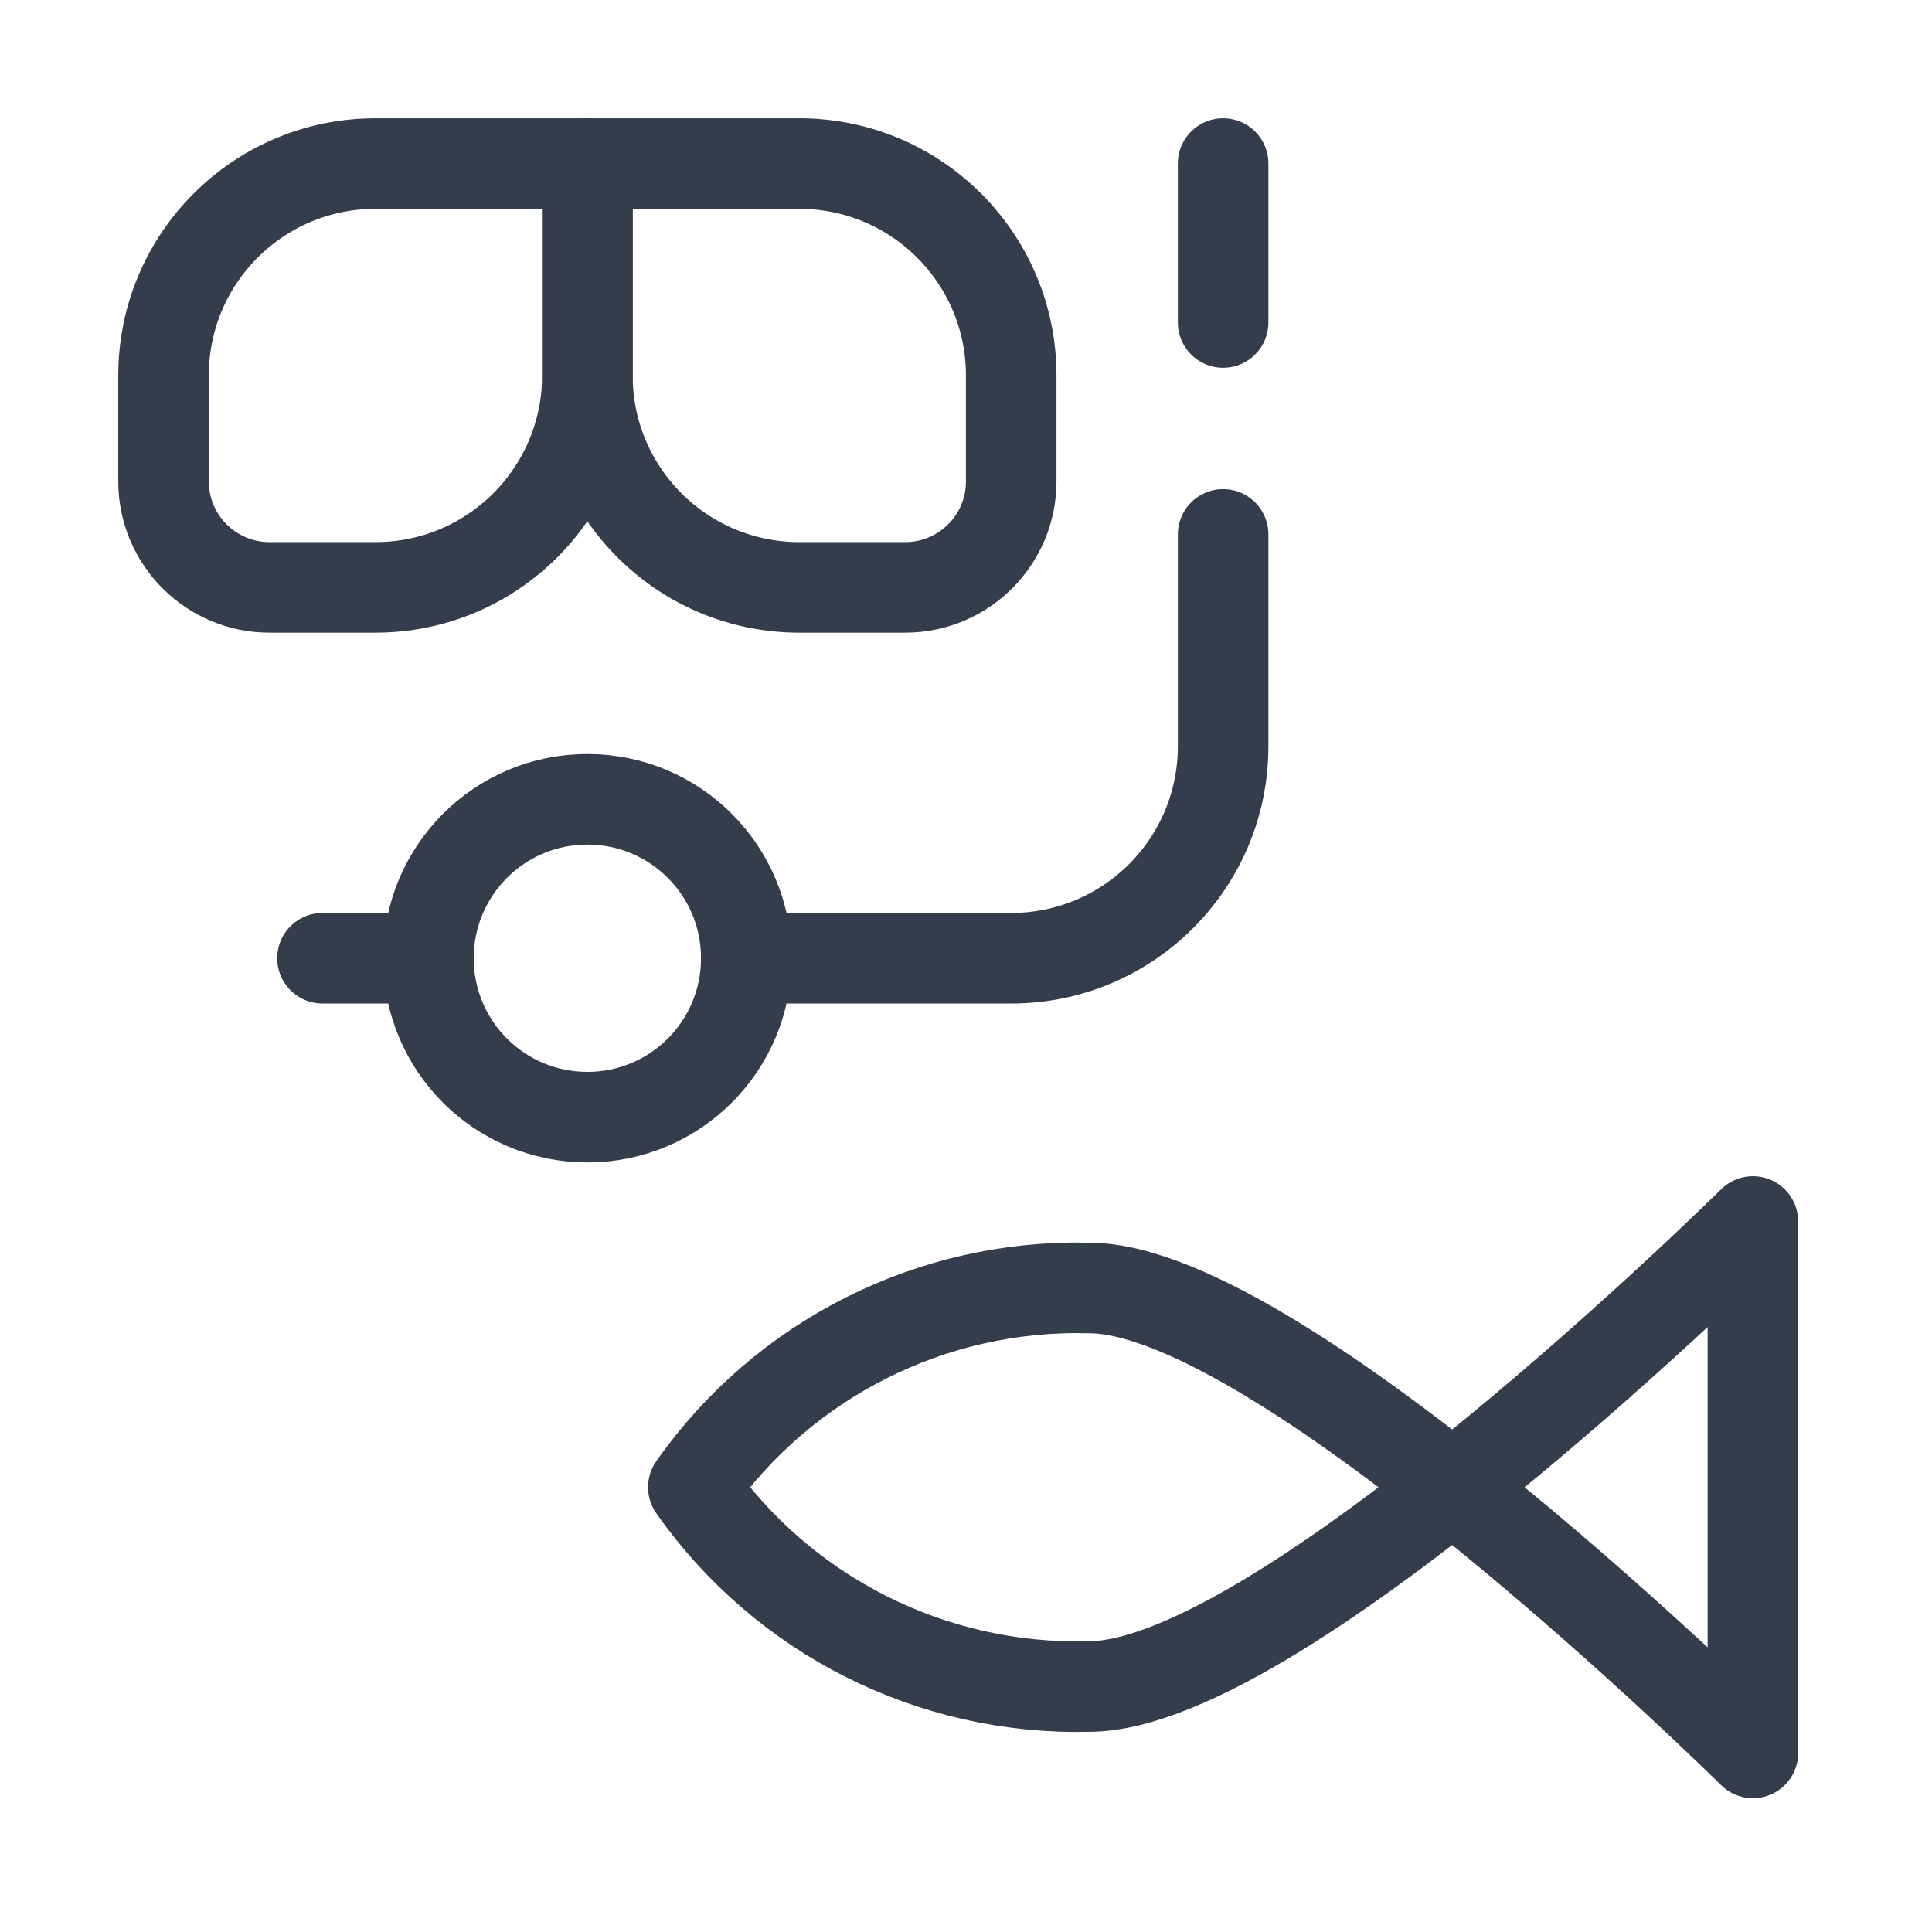
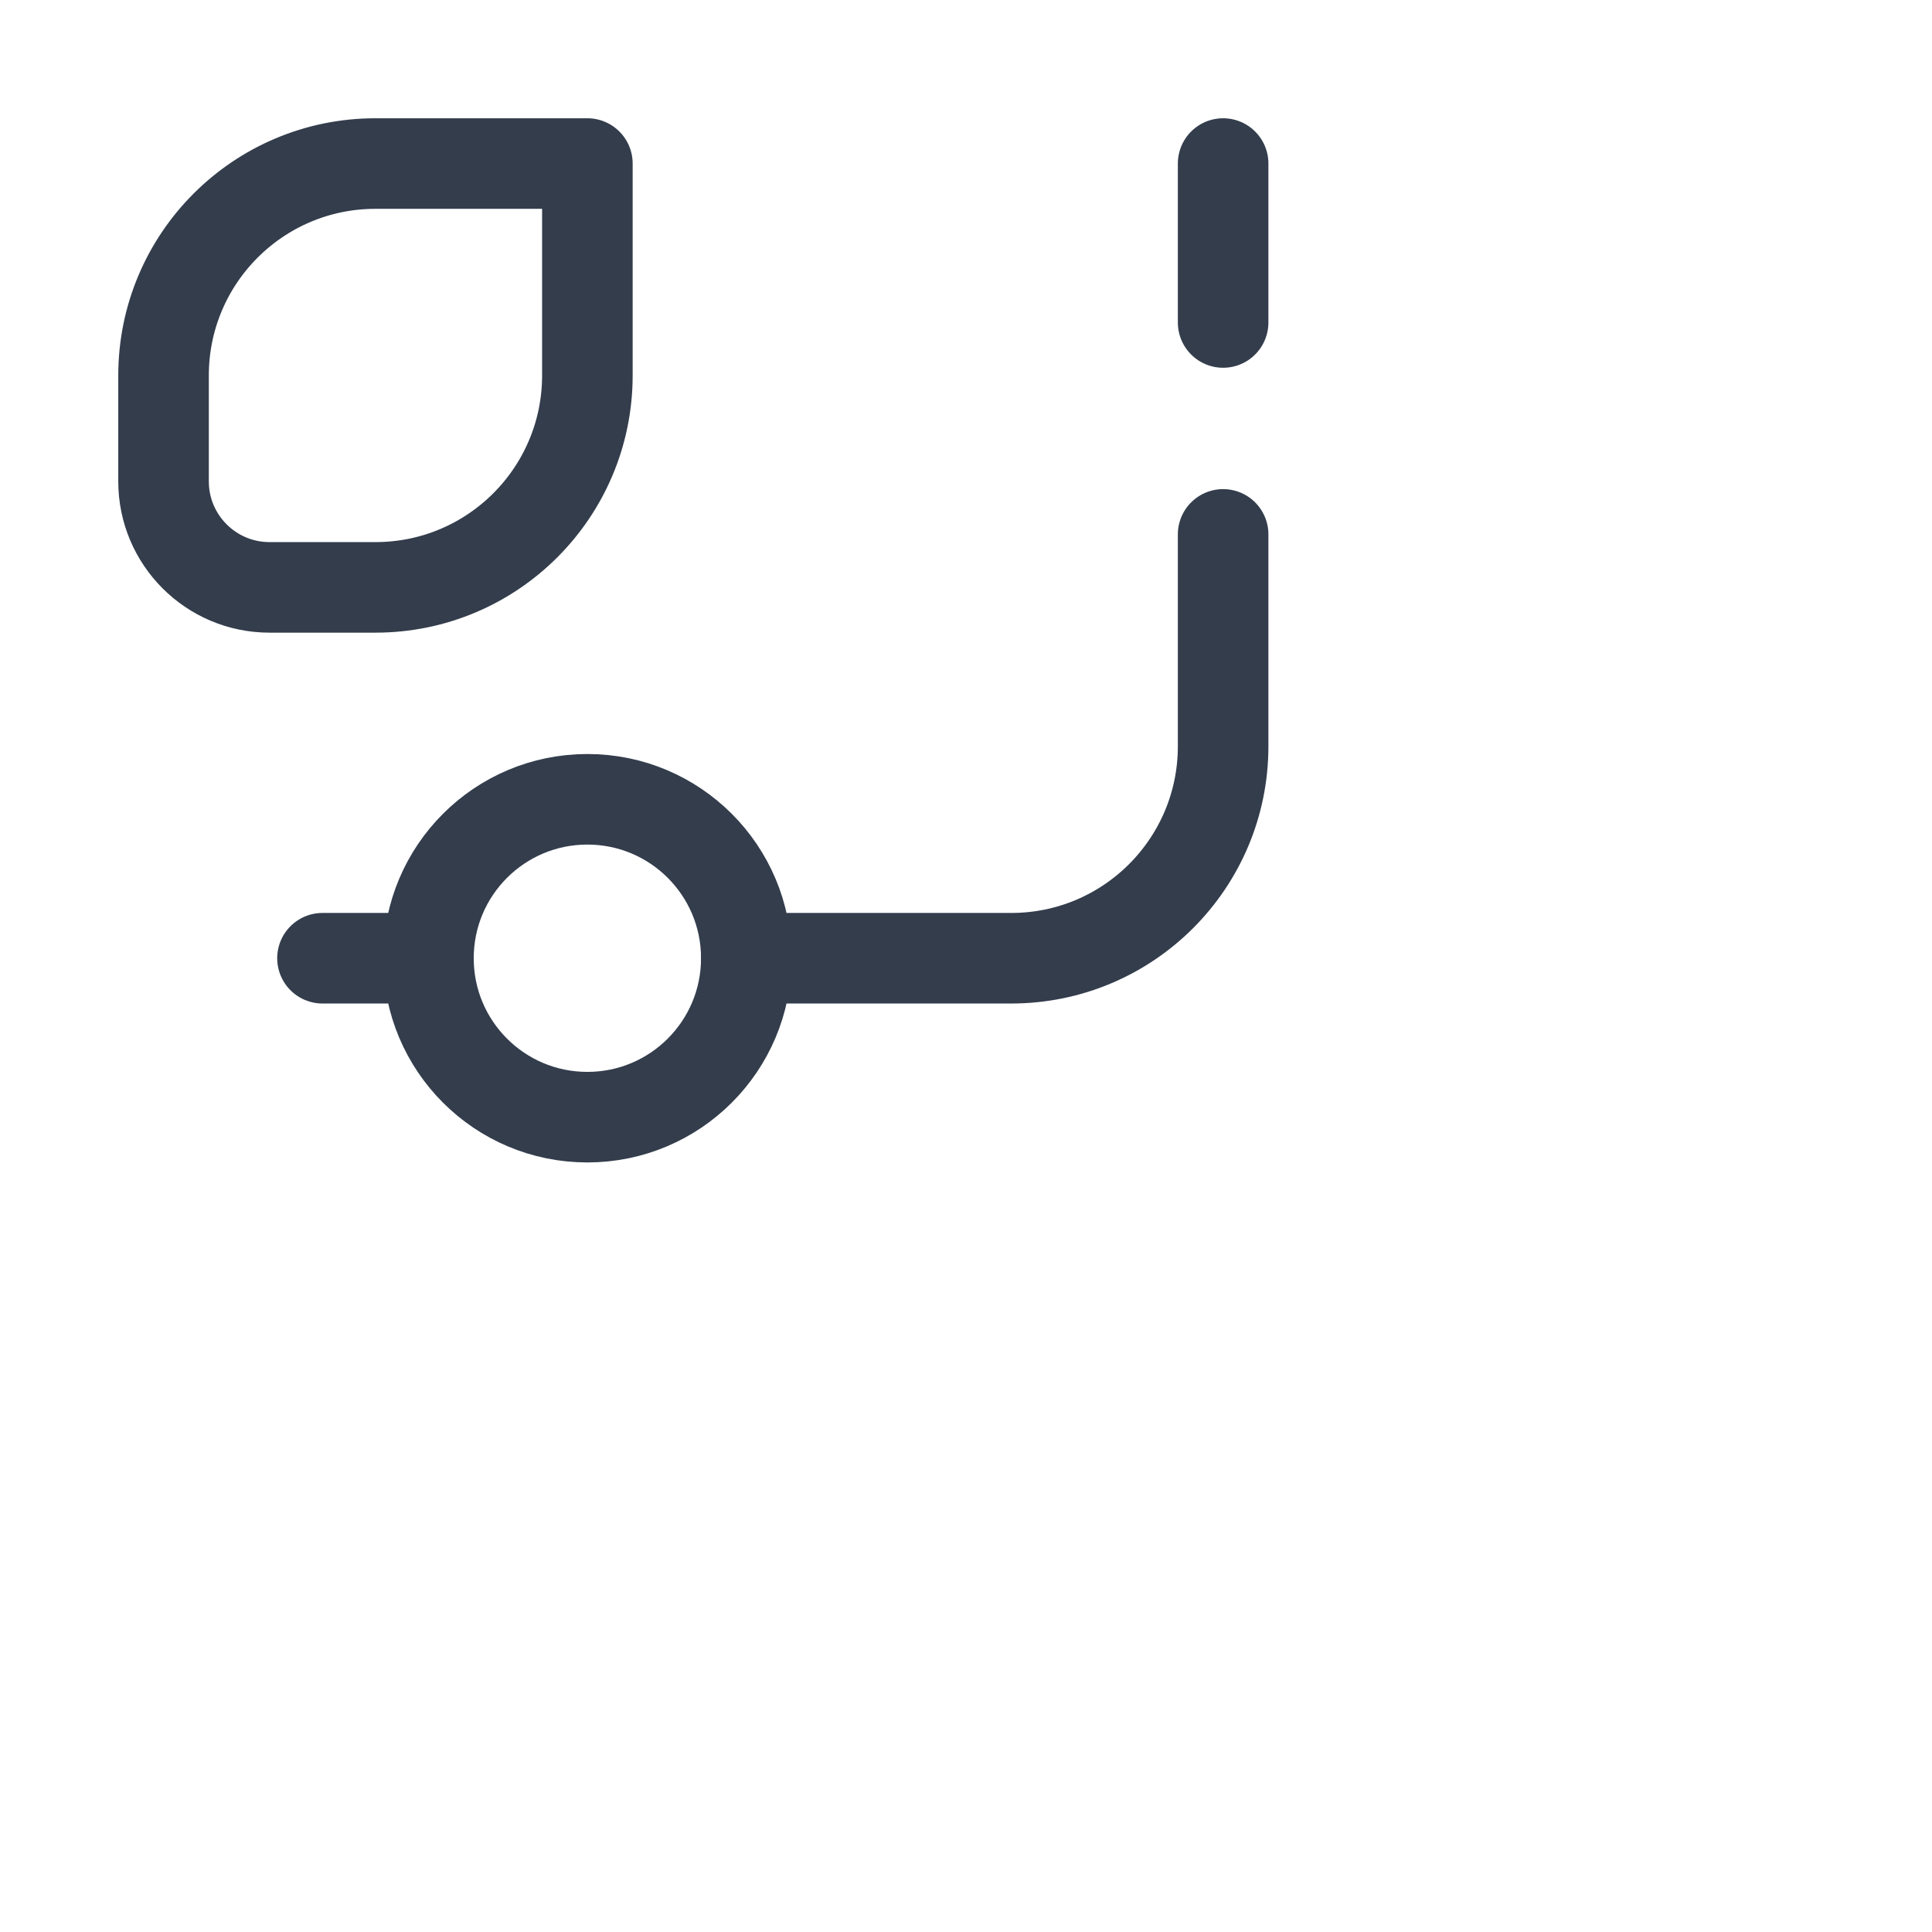
<svg xmlns="http://www.w3.org/2000/svg" id="Diving_Mask_Fish_32" width="32" height="32" viewBox="0 0 32 32">
-   <rect width="32" height="32" stroke="none" fill="#000000" opacity="0" />
  <g transform="matrix(1.17 0 0 1.17 16 16)">
    <g style="">
      <g transform="matrix(1 0 0 1 -8.36 -8.36)">
        <path style="stroke: rgb(51,61,76); stroke-width: 1.282; stroke-dasharray: none; stroke-linecap: round; stroke-dashoffset: 0; stroke-linejoin: round; stroke-miterlimit: 4; fill: none; fill-rule: nonzero; opacity: 1;" transform=" translate(-3.75, -3.75)" d="M 3.75 6.75 L 2.25 6.75 C 1.422 6.75 0.75 6.078 0.75 5.25 L 0.75 3.75 C 0.75 2.093 2.093 0.75 3.75 0.75 L 6.75 0.75 L 6.75 3.75 C 6.75 5.407 5.407 6.75 3.75 6.75 Z" stroke-linecap="round" />
      </g>
      <g transform="matrix(1 0 0 1 -2.36 -8.36)">
-         <path style="stroke: rgb(51,61,76); stroke-width: 1.282; stroke-dasharray: none; stroke-linecap: round; stroke-dashoffset: 0; stroke-linejoin: round; stroke-miterlimit: 4; fill: none; fill-rule: nonzero; opacity: 1;" transform=" translate(-9.75, -3.75)" d="M 11.25 6.75 L 9.75 6.75 C 8.093 6.75 6.75 5.407 6.75 3.75 L 6.75 0.75 L 9.75 0.75 C 11.407 0.75 12.75 2.093 12.75 3.75 L 12.75 5.25 C 12.75 6.078 12.078 6.75 11.25 6.75 Z" stroke-linecap="round" />
-       </g>
+         </g>
      <g transform="matrix(1 0 0 1 -5.36 -0.11)">
        <path style="stroke: rgb(51,61,76); stroke-width: 1.282; stroke-dasharray: none; stroke-linecap: round; stroke-dashoffset: 0; stroke-linejoin: round; stroke-miterlimit: 4; fill: none; fill-rule: nonzero; opacity: 1;" transform=" translate(-6.75, -12)" d="M 4.5 12 C 4.5 13.243 5.507 14.25 6.75 14.25 C 7.993 14.25 9 13.243 9 12 C 9 10.757 7.993 9.75 6.75 9.75 C 5.507 9.75 4.5 10.757 4.5 12 Z" stroke-linecap="round" />
      </g>
      <g transform="matrix(1 0 0 1 0.27 -3.11)">
        <path style="stroke: rgb(51,61,76); stroke-width: 1.282; stroke-dasharray: none; stroke-linecap: round; stroke-dashoffset: 0; stroke-linejoin: round; stroke-miterlimit: 4; fill: none; fill-rule: nonzero; opacity: 1;" transform=" translate(-12.38, -9)" d="M 9 12 L 12.75 12 C 14.407 12 15.75 10.657 15.75 9 L 15.75 6" stroke-linecap="round" />
      </g>
      <g transform="matrix(1 0 0 1 3.64 -10.23)">
        <path style="stroke: rgb(51,61,76); stroke-width: 1.282; stroke-dasharray: none; stroke-linecap: round; stroke-dashoffset: 0; stroke-linejoin: round; stroke-miterlimit: 4; fill: none; fill-rule: nonzero; opacity: 1;" transform=" translate(-15.75, -1.88)" d="M 15.75 0.75 L 15.75 3" stroke-linecap="round" />
      </g>
      <g transform="matrix(1 0 0 1 3.64 7.38)">
-         <path style="stroke: rgb(51,61,76); stroke-width: 1.282; stroke-dasharray: none; stroke-linecap: round; stroke-dashoffset: 0; stroke-linejoin: round; stroke-miterlimit: 4; fill: none; fill-rule: nonzero; opacity: 1;" transform=" translate(-15.75, -19.49)" d="M 23.25 23.25 C 23.25 23.25 16.598 16.668 13.85 16.668 C 11.629 16.612 9.527 17.671 8.25 19.489 C 9.527 21.307 11.629 22.366 13.85 22.31 C 16.601 22.31 23.25 15.727 23.25 15.727 Z" stroke-linecap="round" />
-       </g>
+         </g>
      <g transform="matrix(1 0 0 1 -8.36 -0.11)">
        <path style="stroke: rgb(51,61,76); stroke-width: 1.282; stroke-dasharray: none; stroke-linecap: round; stroke-dashoffset: 0; stroke-linejoin: round; stroke-miterlimit: 4; fill: none; fill-rule: nonzero; opacity: 1;" transform=" translate(-3.75, -12)" d="M 4.5 12 L 3 12" stroke-linecap="round" />
      </g>
    </g>
  </g>
</svg>